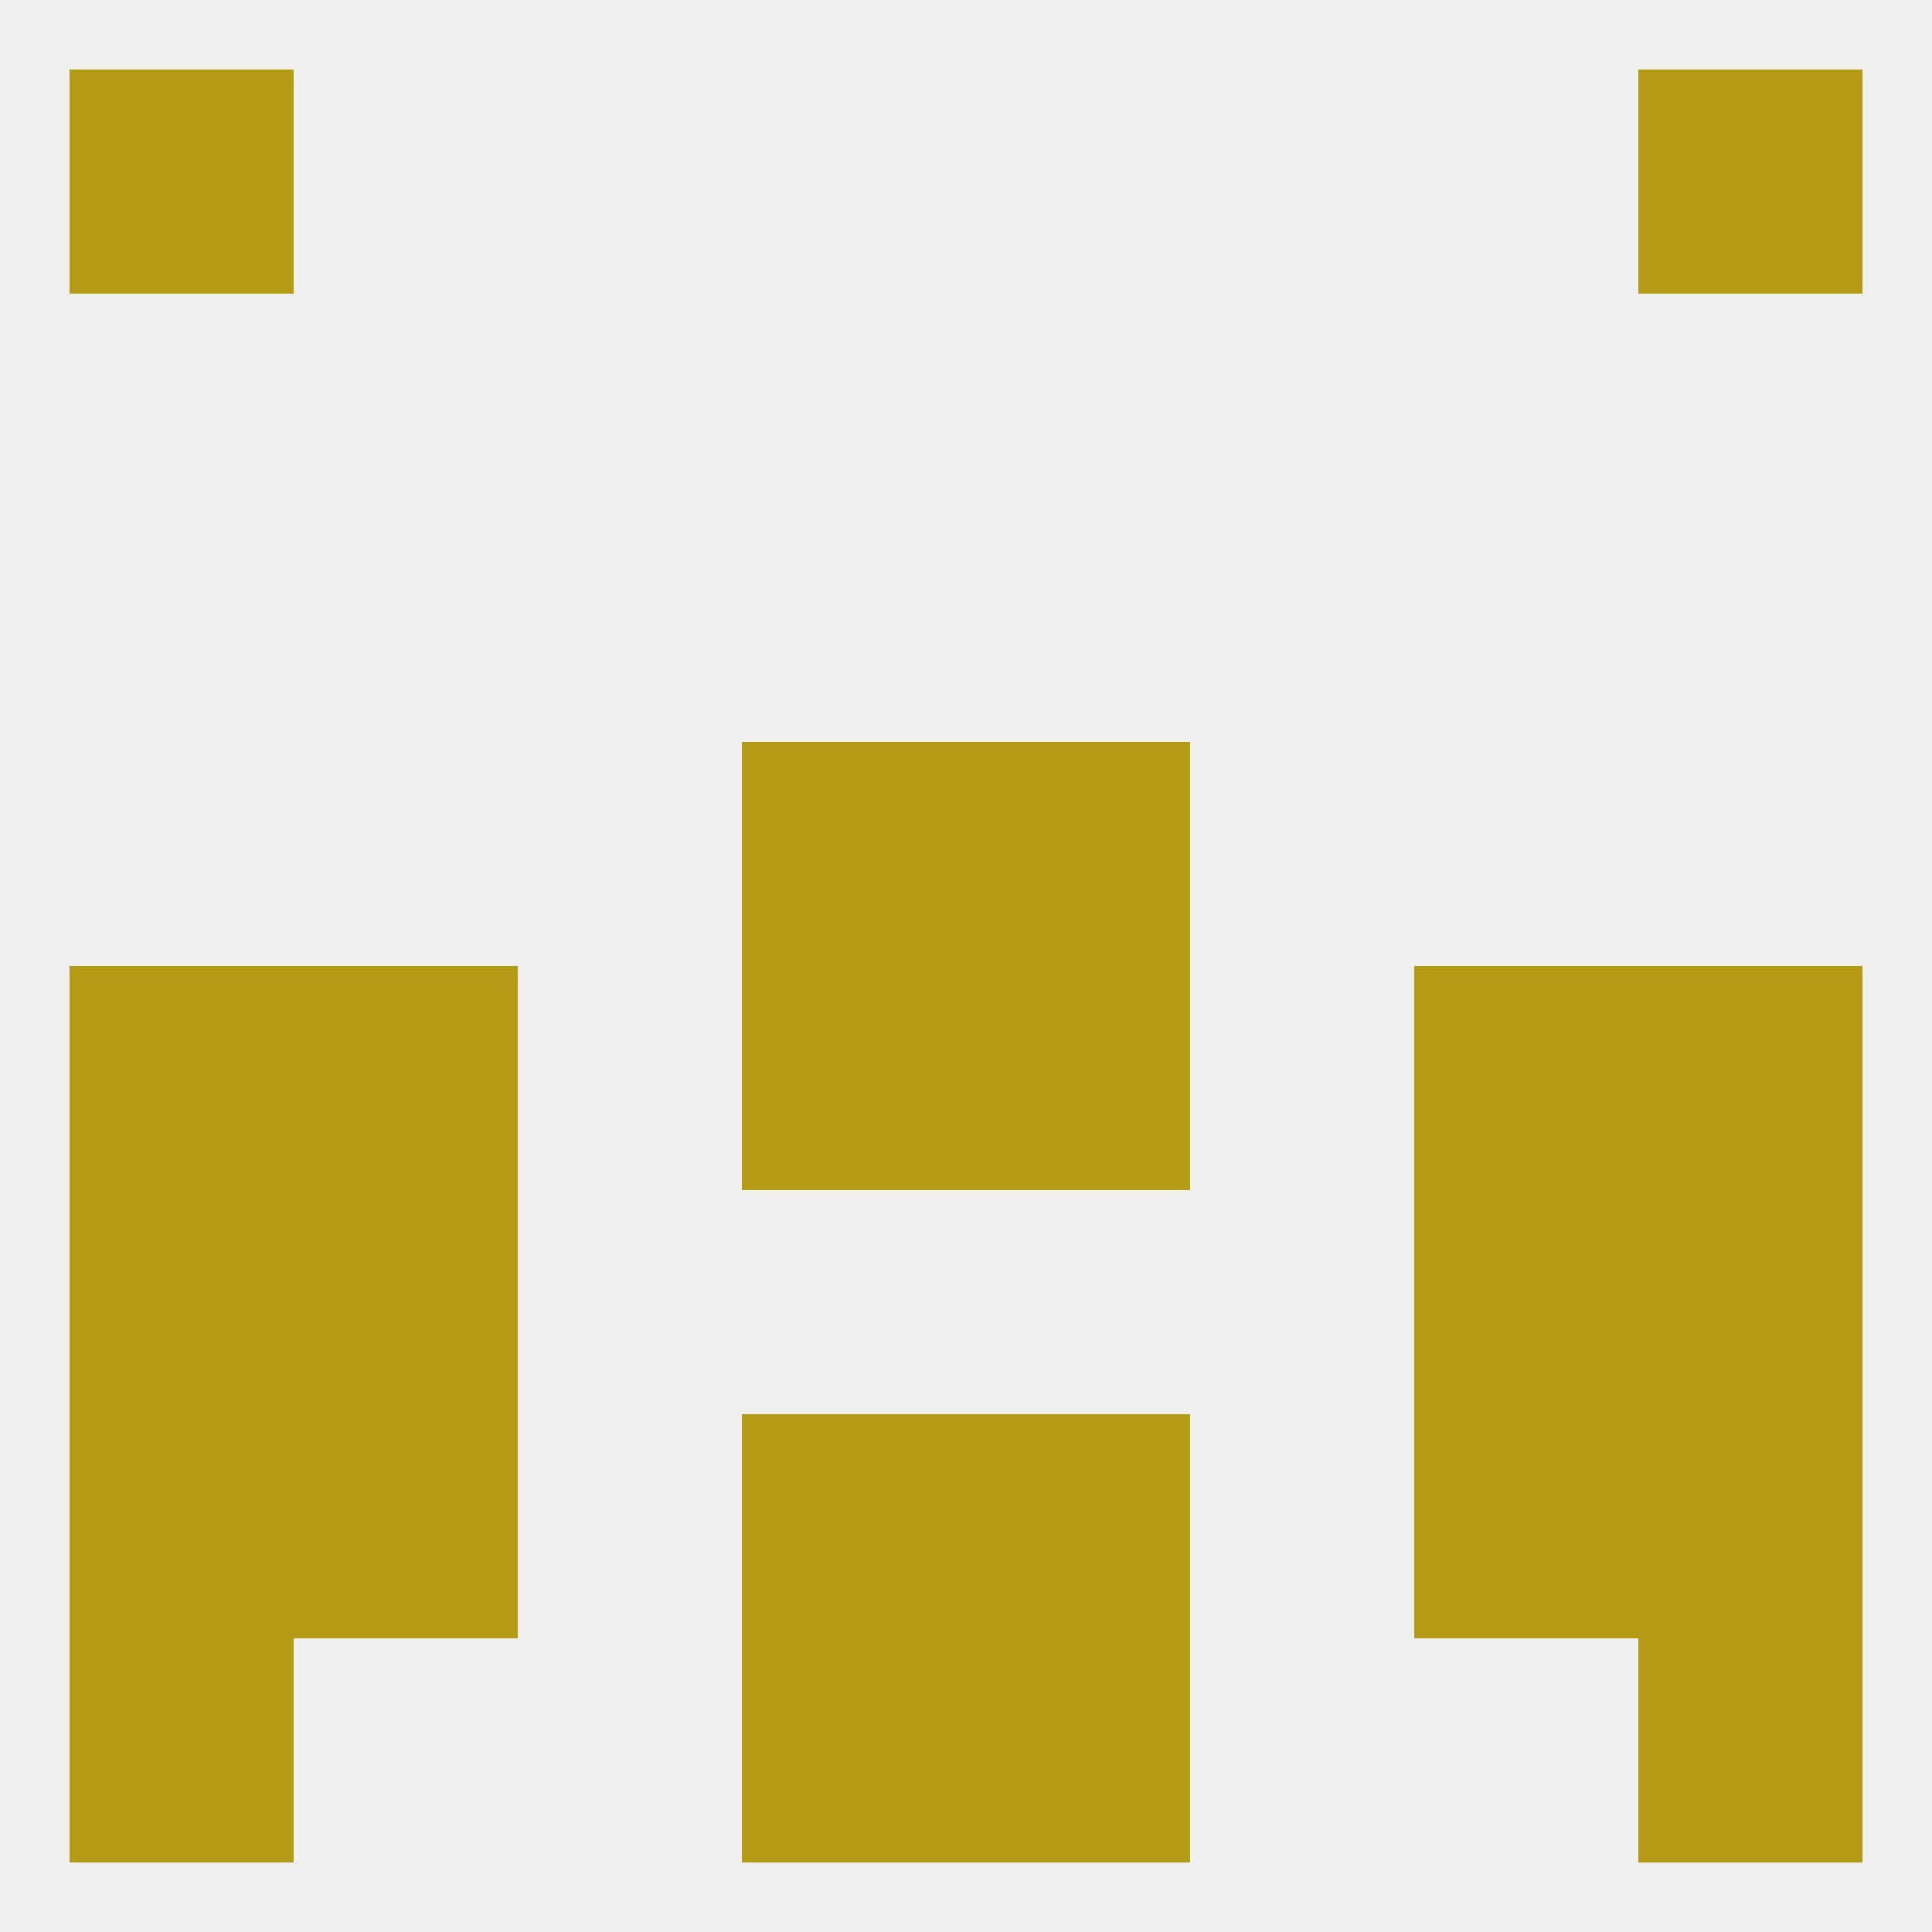
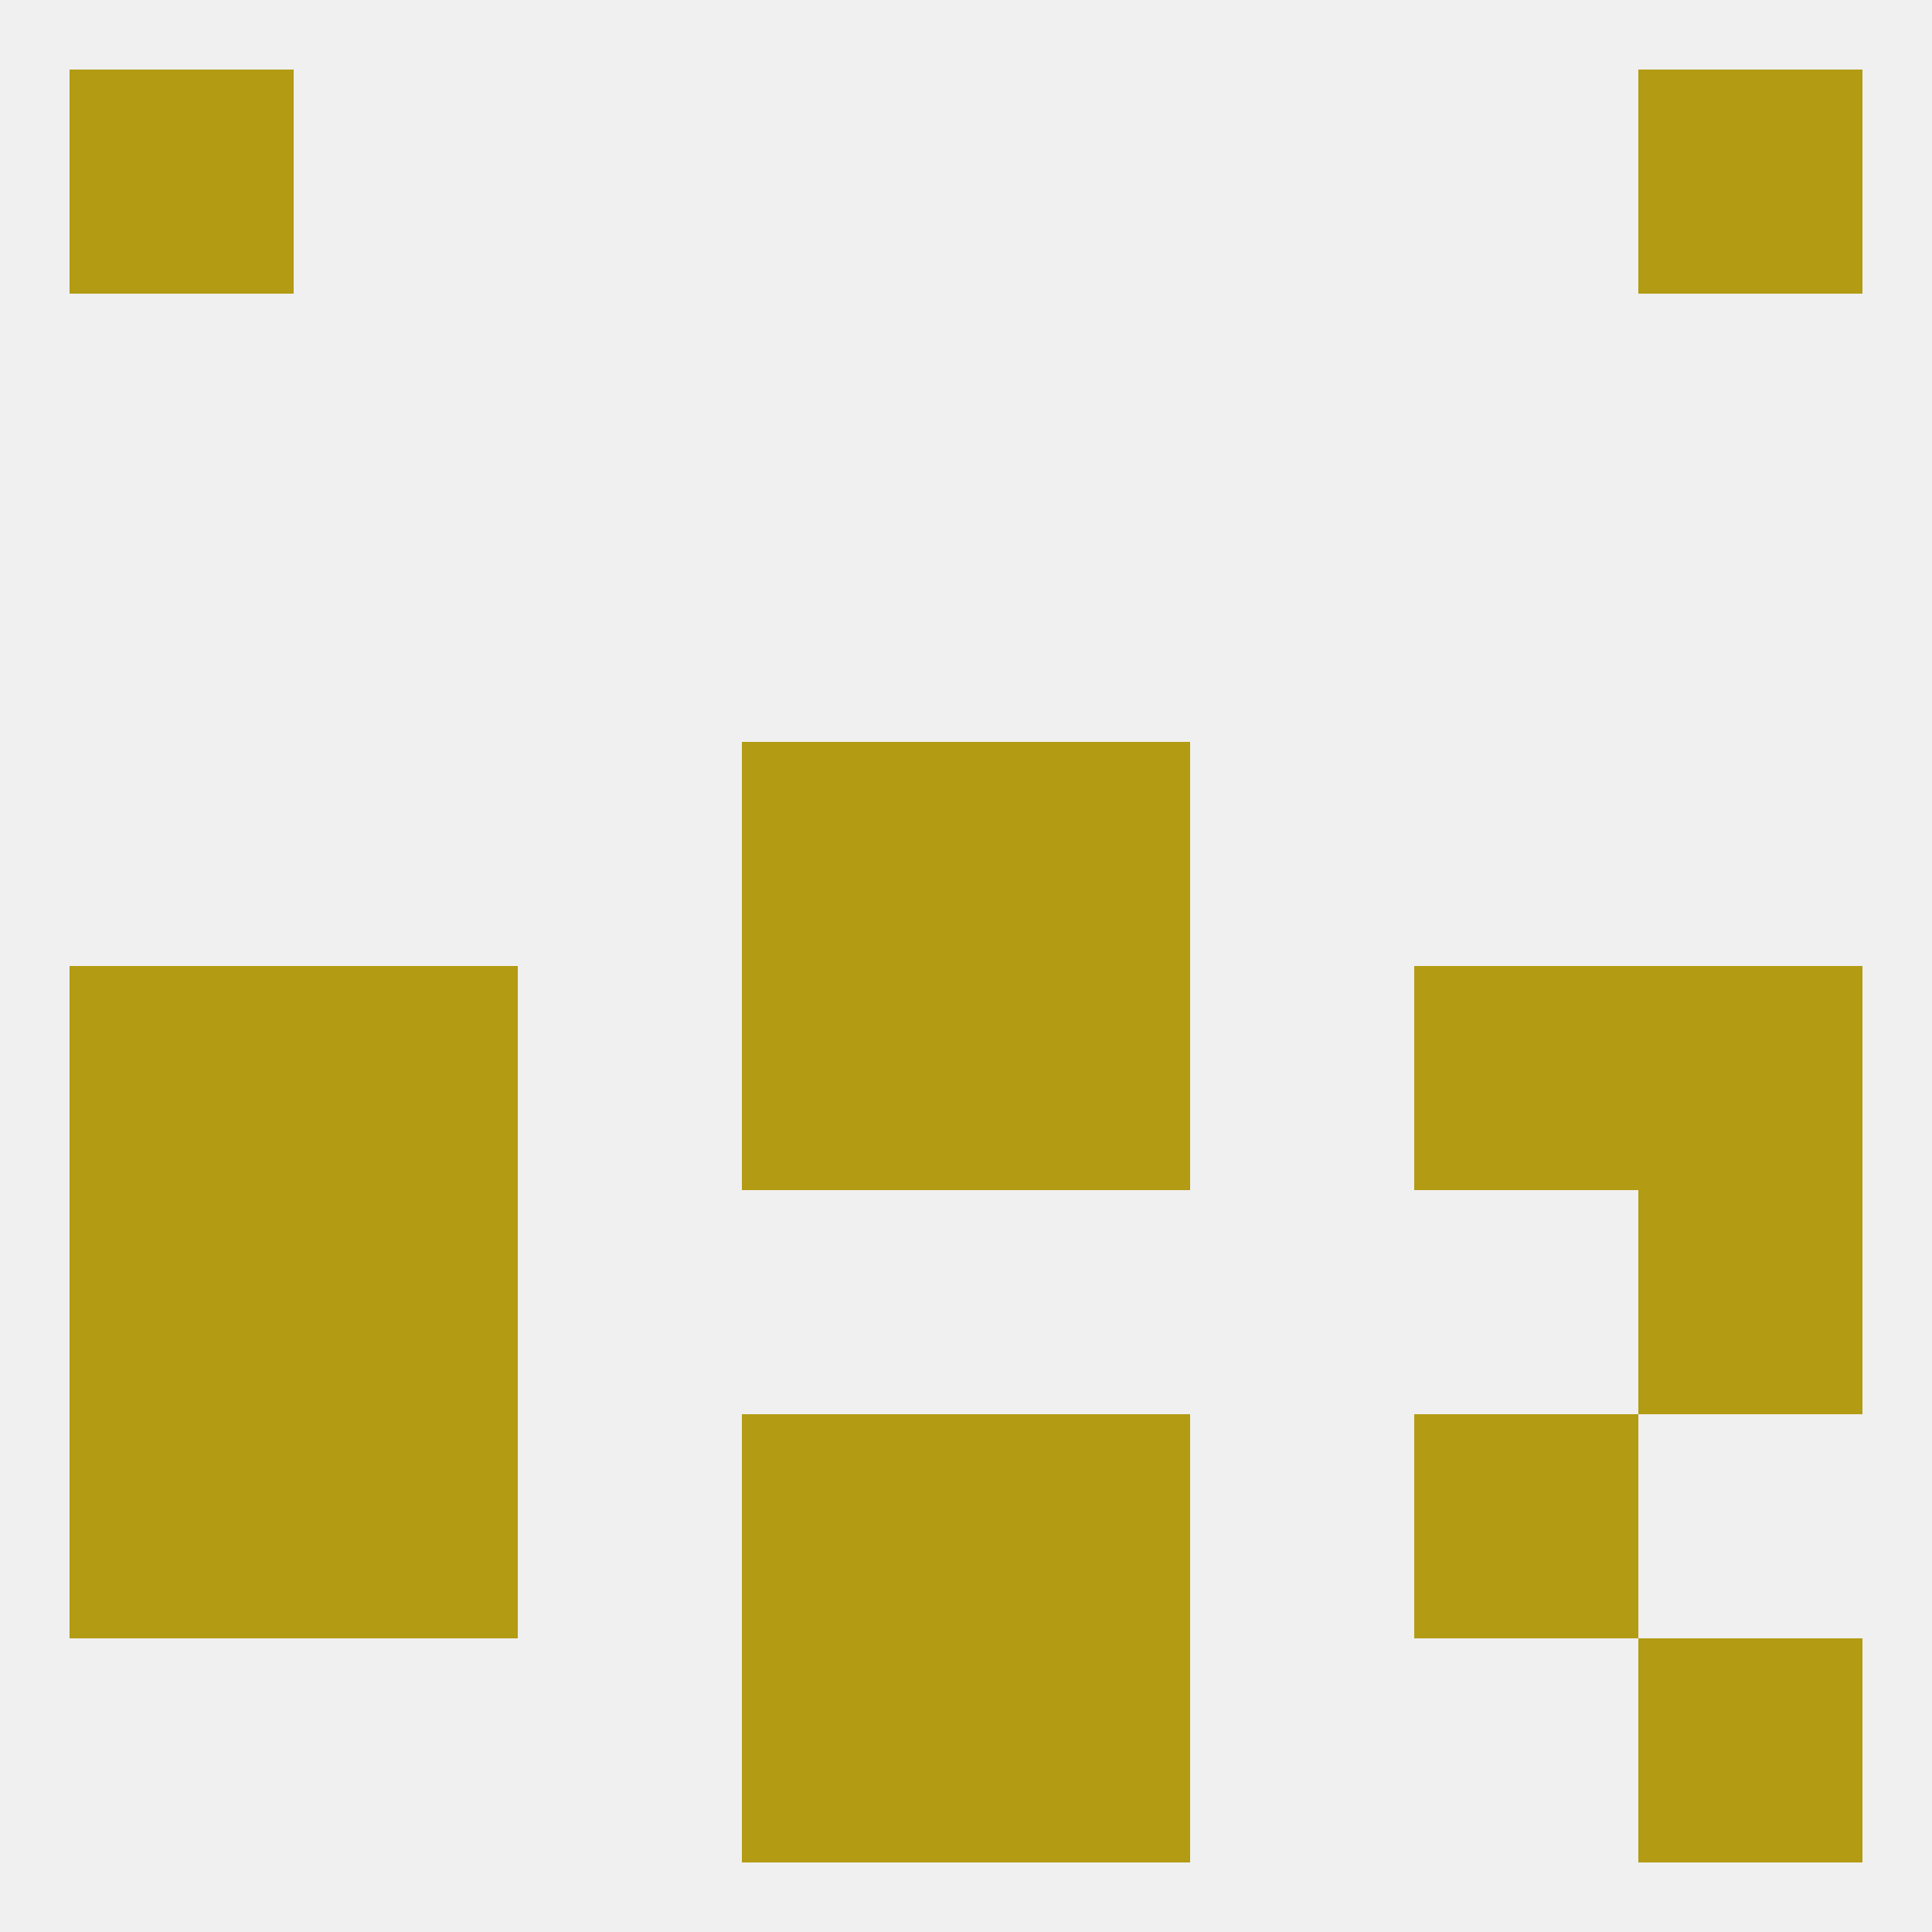
<svg xmlns="http://www.w3.org/2000/svg" version="1.1" baseprofile="full" width="250" height="250" viewBox="0 0 250 250">
  <rect width="100%" height="100%" fill="rgba(240,240,240,255)" />
  <rect x="9" y="125" width="29" height="29" fill="rgba(179,155,19,255)" />
  <rect x="212" y="125" width="29" height="29" fill="rgba(179,155,19,255)" />
  <rect x="38" y="125" width="29" height="29" fill="rgba(179,155,19,255)" />
  <rect x="183" y="125" width="29" height="29" fill="rgba(179,155,19,255)" />
  <rect x="96" y="125" width="29" height="29" fill="rgba(179,155,19,255)" />
  <rect x="125" y="125" width="29" height="29" fill="rgba(179,155,19,255)" />
  <rect x="125" y="96" width="29" height="29" fill="rgba(179,155,19,255)" />
  <rect x="96" y="96" width="29" height="29" fill="rgba(179,155,19,255)" />
  <rect x="212" y="154" width="29" height="29" fill="rgba(179,155,19,255)" />
  <rect x="38" y="154" width="29" height="29" fill="rgba(179,155,19,255)" />
-   <rect x="183" y="154" width="29" height="29" fill="rgba(179,155,19,255)" />
  <rect x="9" y="154" width="29" height="29" fill="rgba(179,155,19,255)" />
  <rect x="96" y="212" width="29" height="29" fill="rgba(179,155,19,255)" />
  <rect x="125" y="212" width="29" height="29" fill="rgba(179,155,19,255)" />
-   <rect x="9" y="212" width="29" height="29" fill="rgba(179,155,19,255)" />
  <rect x="212" y="212" width="29" height="29" fill="rgba(179,155,19,255)" />
  <rect x="38" y="183" width="29" height="29" fill="rgba(179,155,19,255)" />
  <rect x="183" y="183" width="29" height="29" fill="rgba(179,155,19,255)" />
  <rect x="96" y="183" width="29" height="29" fill="rgba(179,155,19,255)" />
  <rect x="125" y="183" width="29" height="29" fill="rgba(179,155,19,255)" />
  <rect x="9" y="183" width="29" height="29" fill="rgba(179,155,19,255)" />
-   <rect x="212" y="183" width="29" height="29" fill="rgba(179,155,19,255)" />
  <rect x="9" y="9" width="29" height="29" fill="rgba(179,155,19,255)" />
  <rect x="212" y="9" width="29" height="29" fill="rgba(179,155,19,255)" />
</svg>